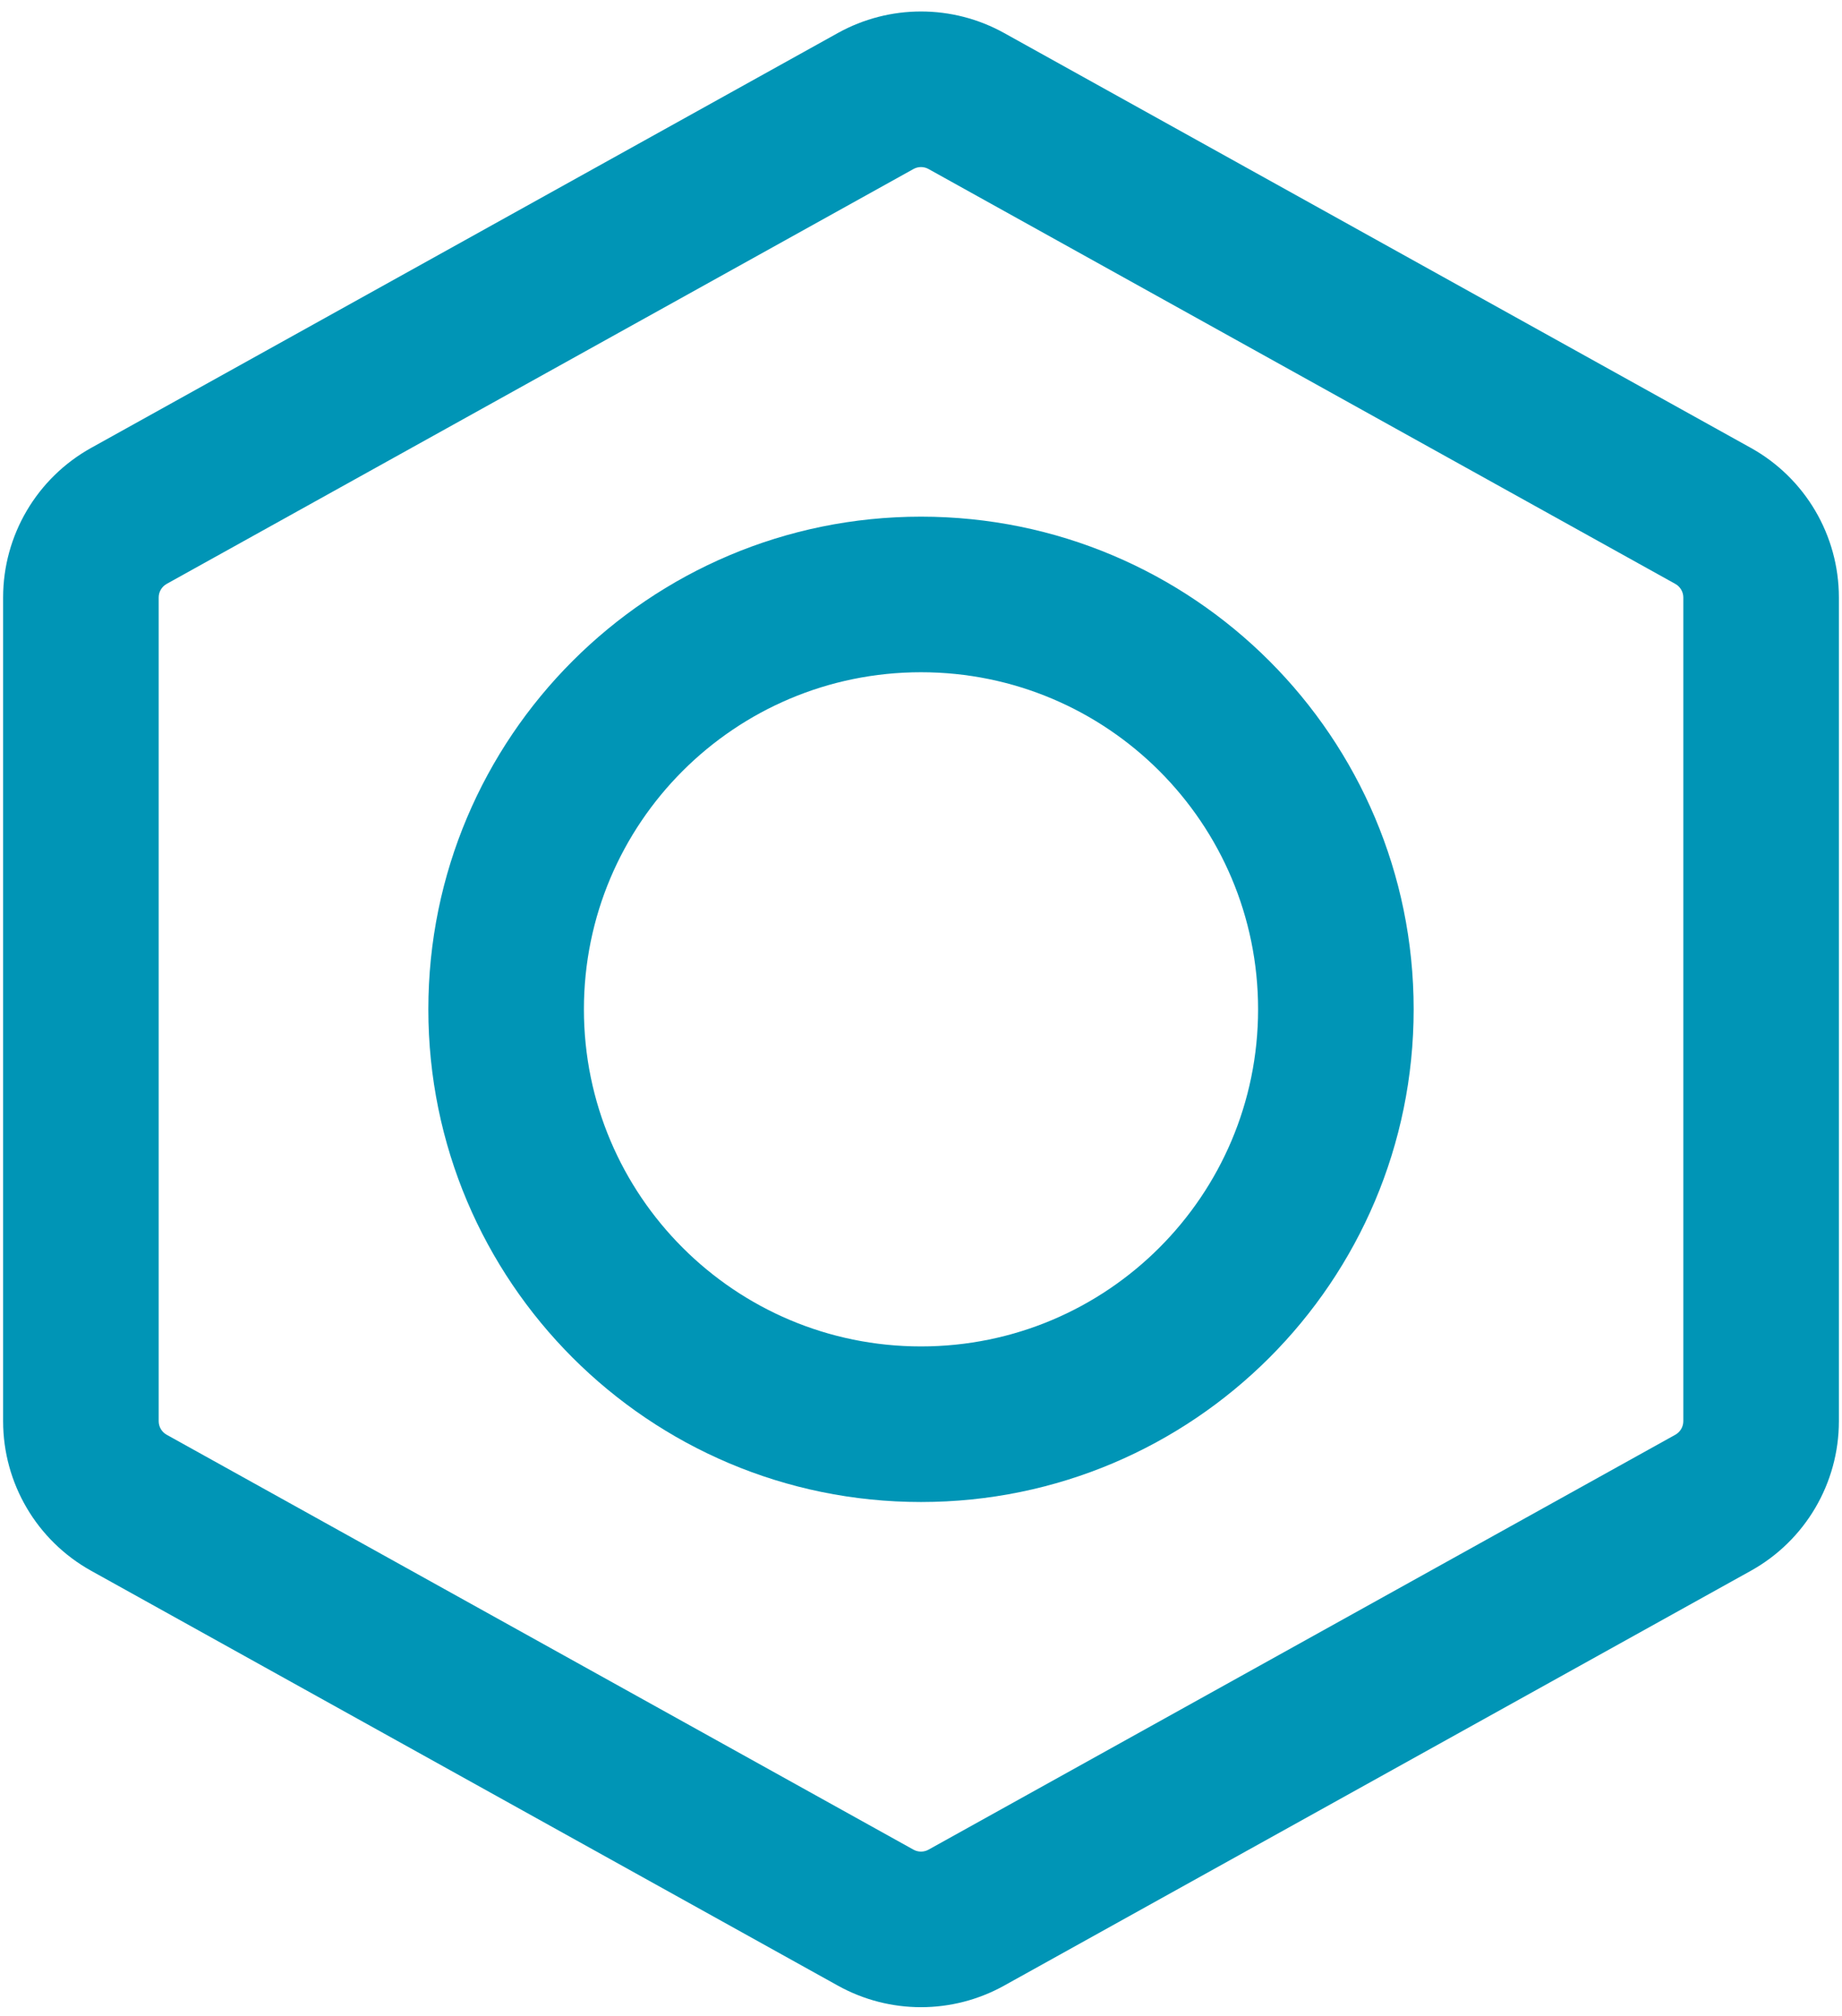
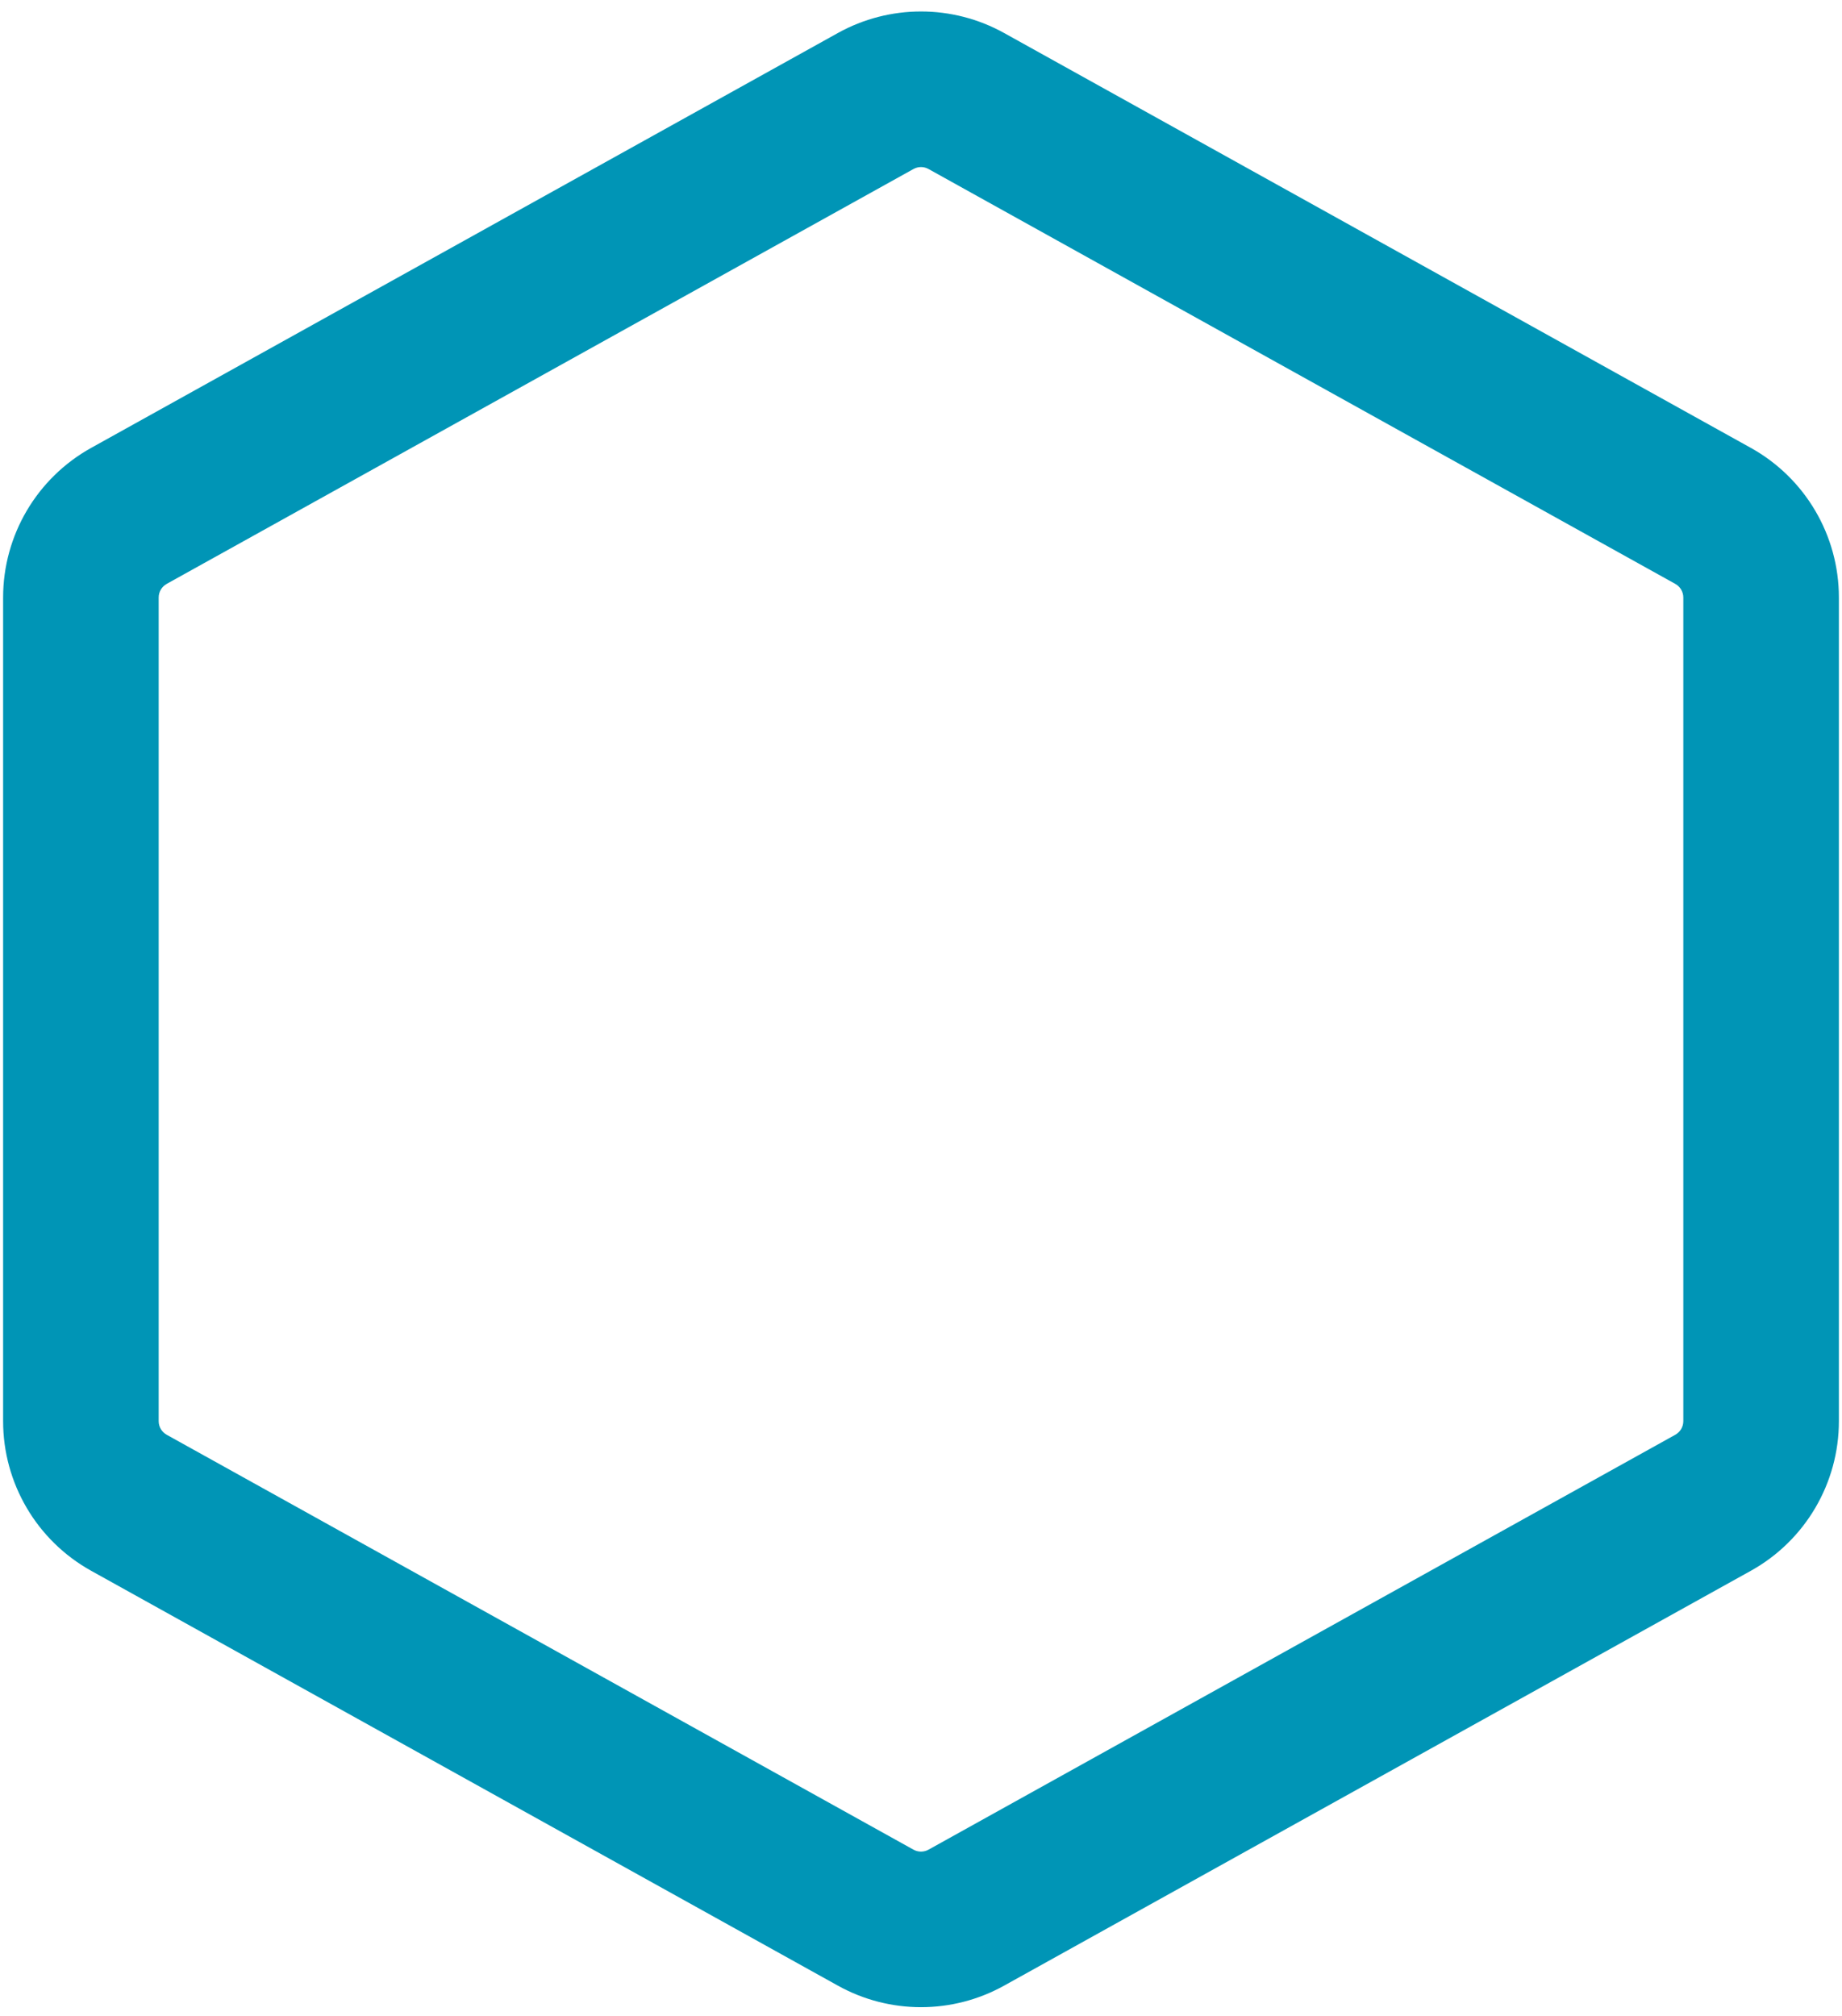
<svg xmlns="http://www.w3.org/2000/svg" width="74" height="81" viewBox="0 0 74 81" fill="none">
  <path fill-rule="evenodd" clip-rule="evenodd" d="M33.661 1.326C35.738 0.173 38.262 0.173 40.339 1.326L70.339 17.993C72.521 19.206 73.875 21.506 73.875 24.003V57.09C73.875 59.587 72.521 61.887 70.339 63.1L40.339 79.766C38.262 80.92 35.738 80.92 33.661 79.766L3.661 63.1C1.479 61.887 0.125 59.587 0.125 57.09V24.003C0.125 21.506 1.479 19.206 3.661 17.993L33.661 1.326ZM37.303 6.79C37.115 6.685 36.885 6.685 36.697 6.79L6.696 23.456C6.498 23.567 6.375 23.776 6.375 24.003V57.09C6.375 57.317 6.498 57.526 6.696 57.636L36.697 74.303C36.885 74.408 37.115 74.408 37.303 74.303L67.303 57.636C67.502 57.526 67.625 57.317 67.625 57.09V24.003C67.625 23.776 67.502 23.567 67.303 23.456L37.303 6.79Z" fill="#0095B6" />
-   <path fill-rule="evenodd" clip-rule="evenodd" d="M17.208 40.546C17.208 29.616 26.069 20.755 37 20.755C47.931 20.755 56.792 29.616 56.792 40.546C56.792 51.477 47.931 60.338 37 60.338C26.069 60.338 17.208 51.477 17.208 40.546ZM37 27.005C29.521 27.005 23.458 33.067 23.458 40.546C23.458 48.025 29.521 54.088 37 54.088C44.479 54.088 50.542 48.025 50.542 40.546C50.542 33.067 44.479 27.005 37 27.005Z" fill="#0095B6" />
</svg>